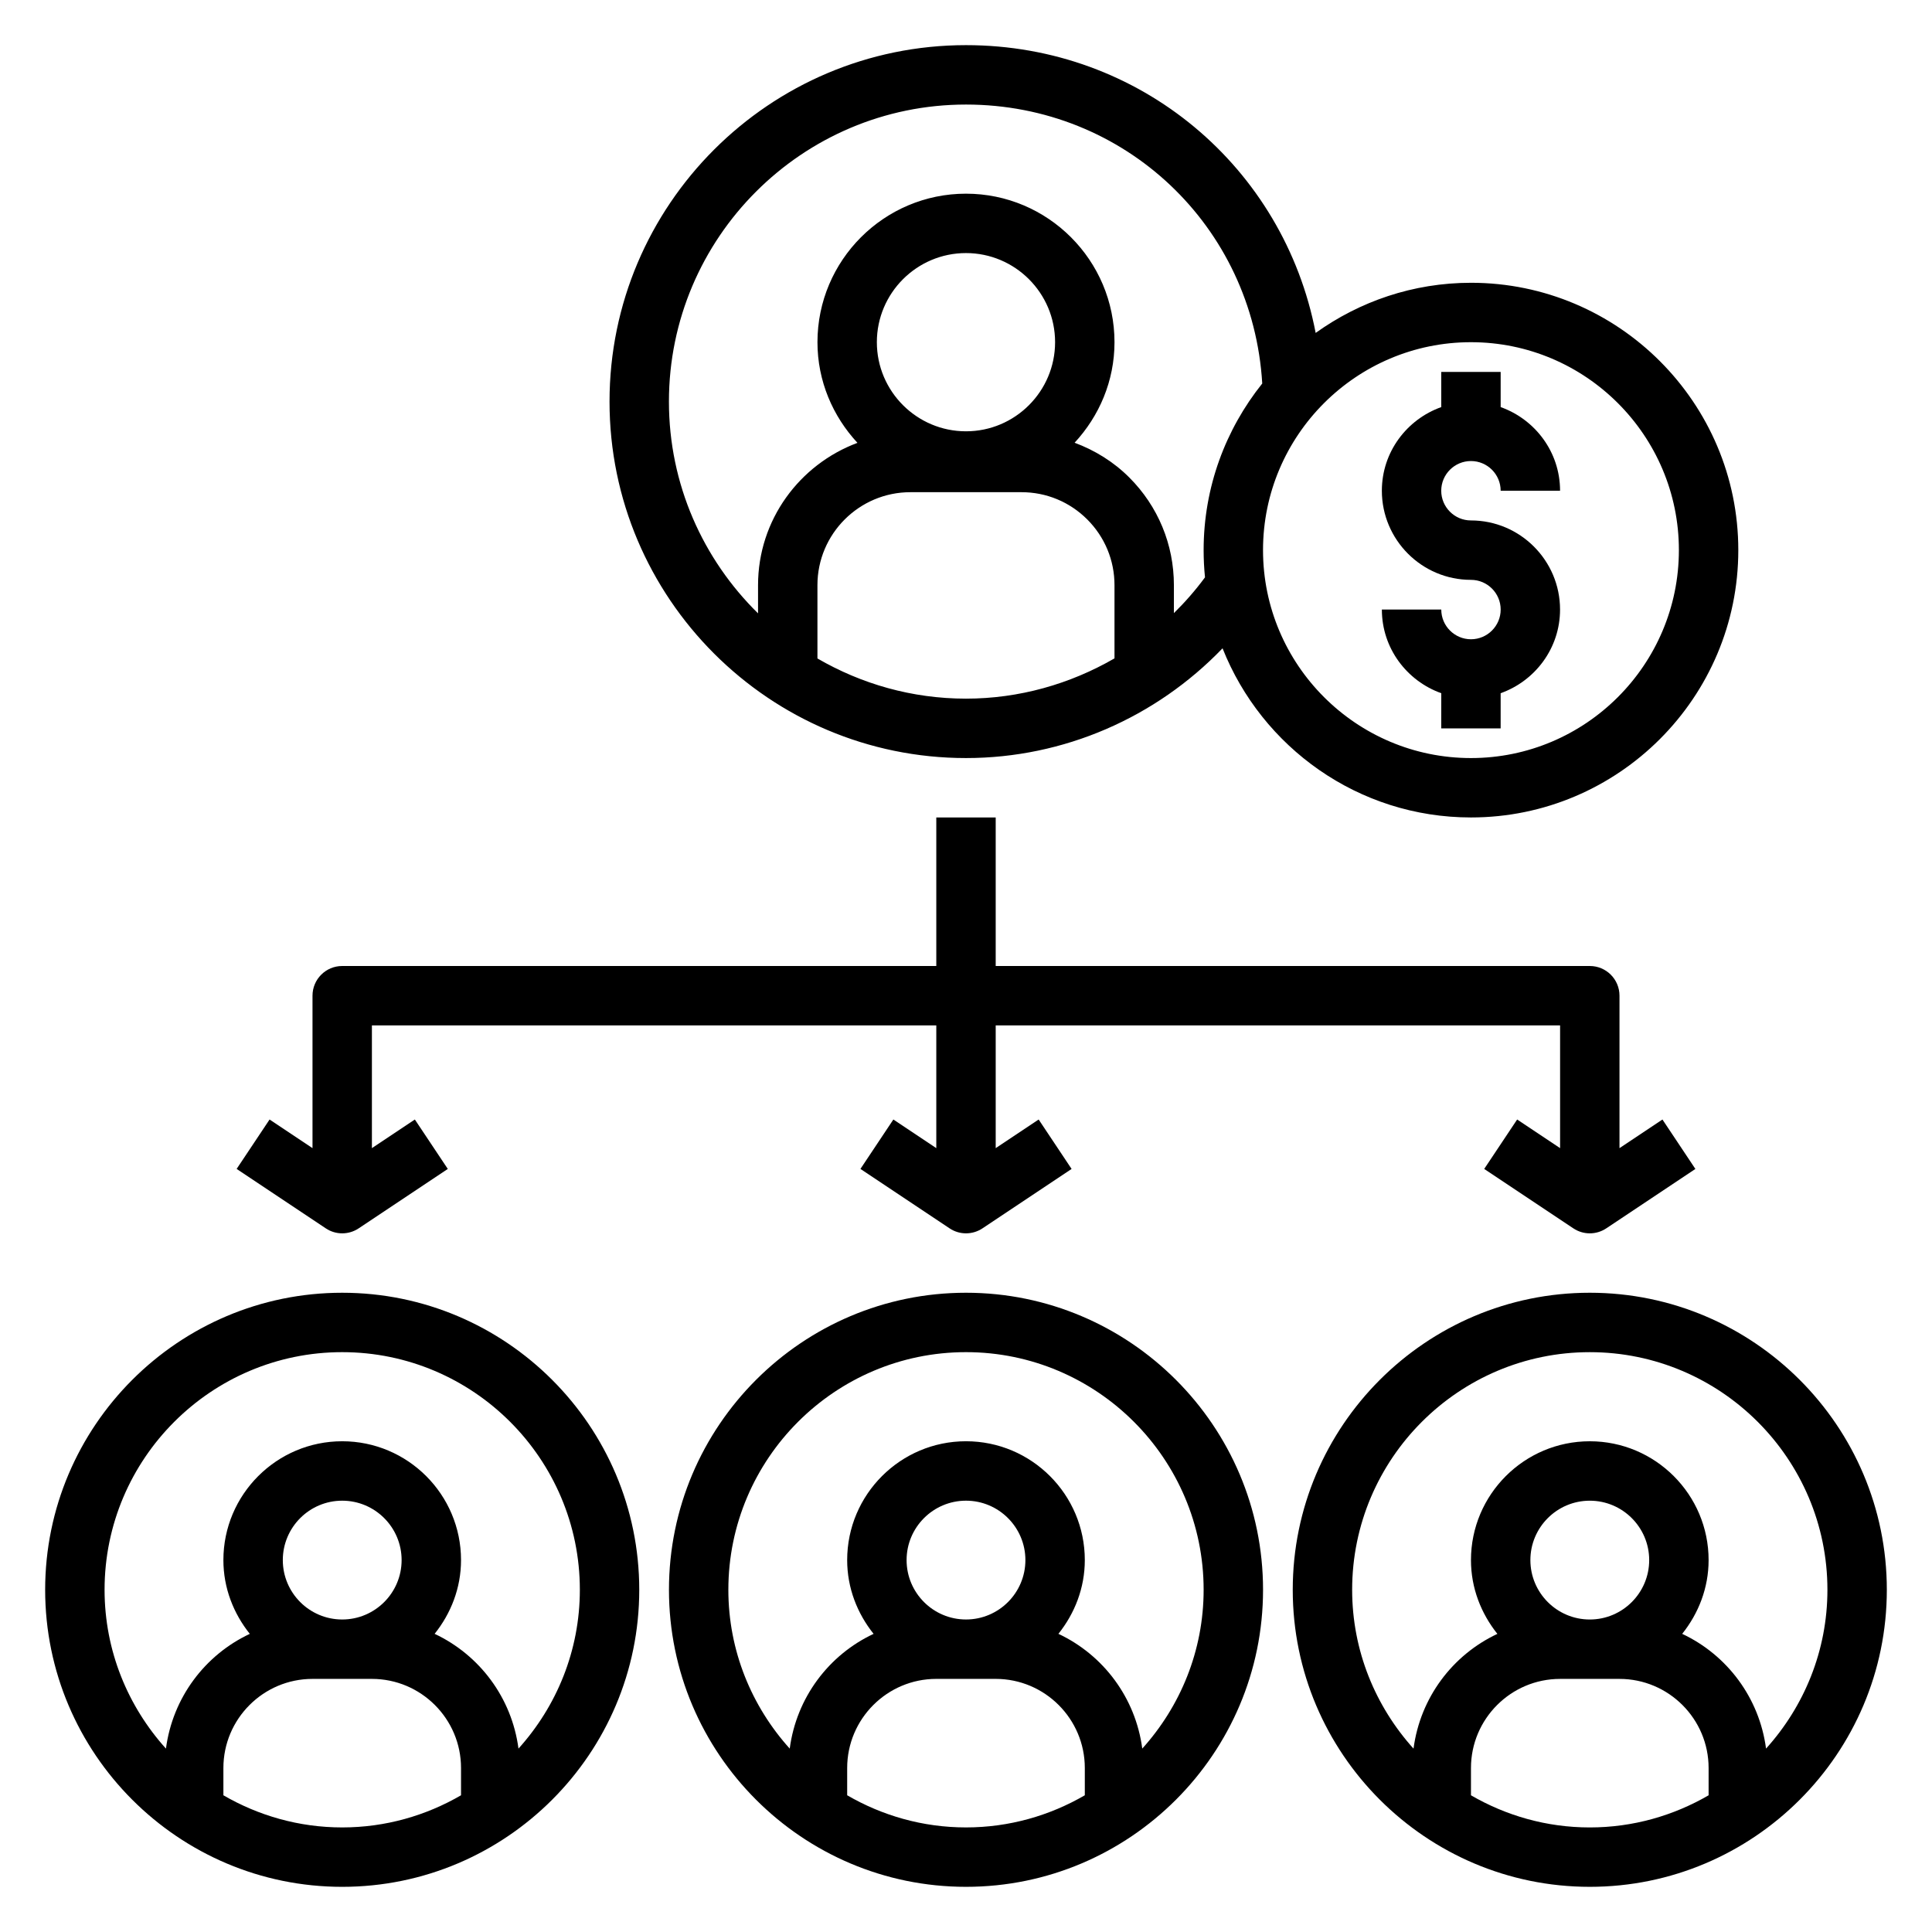
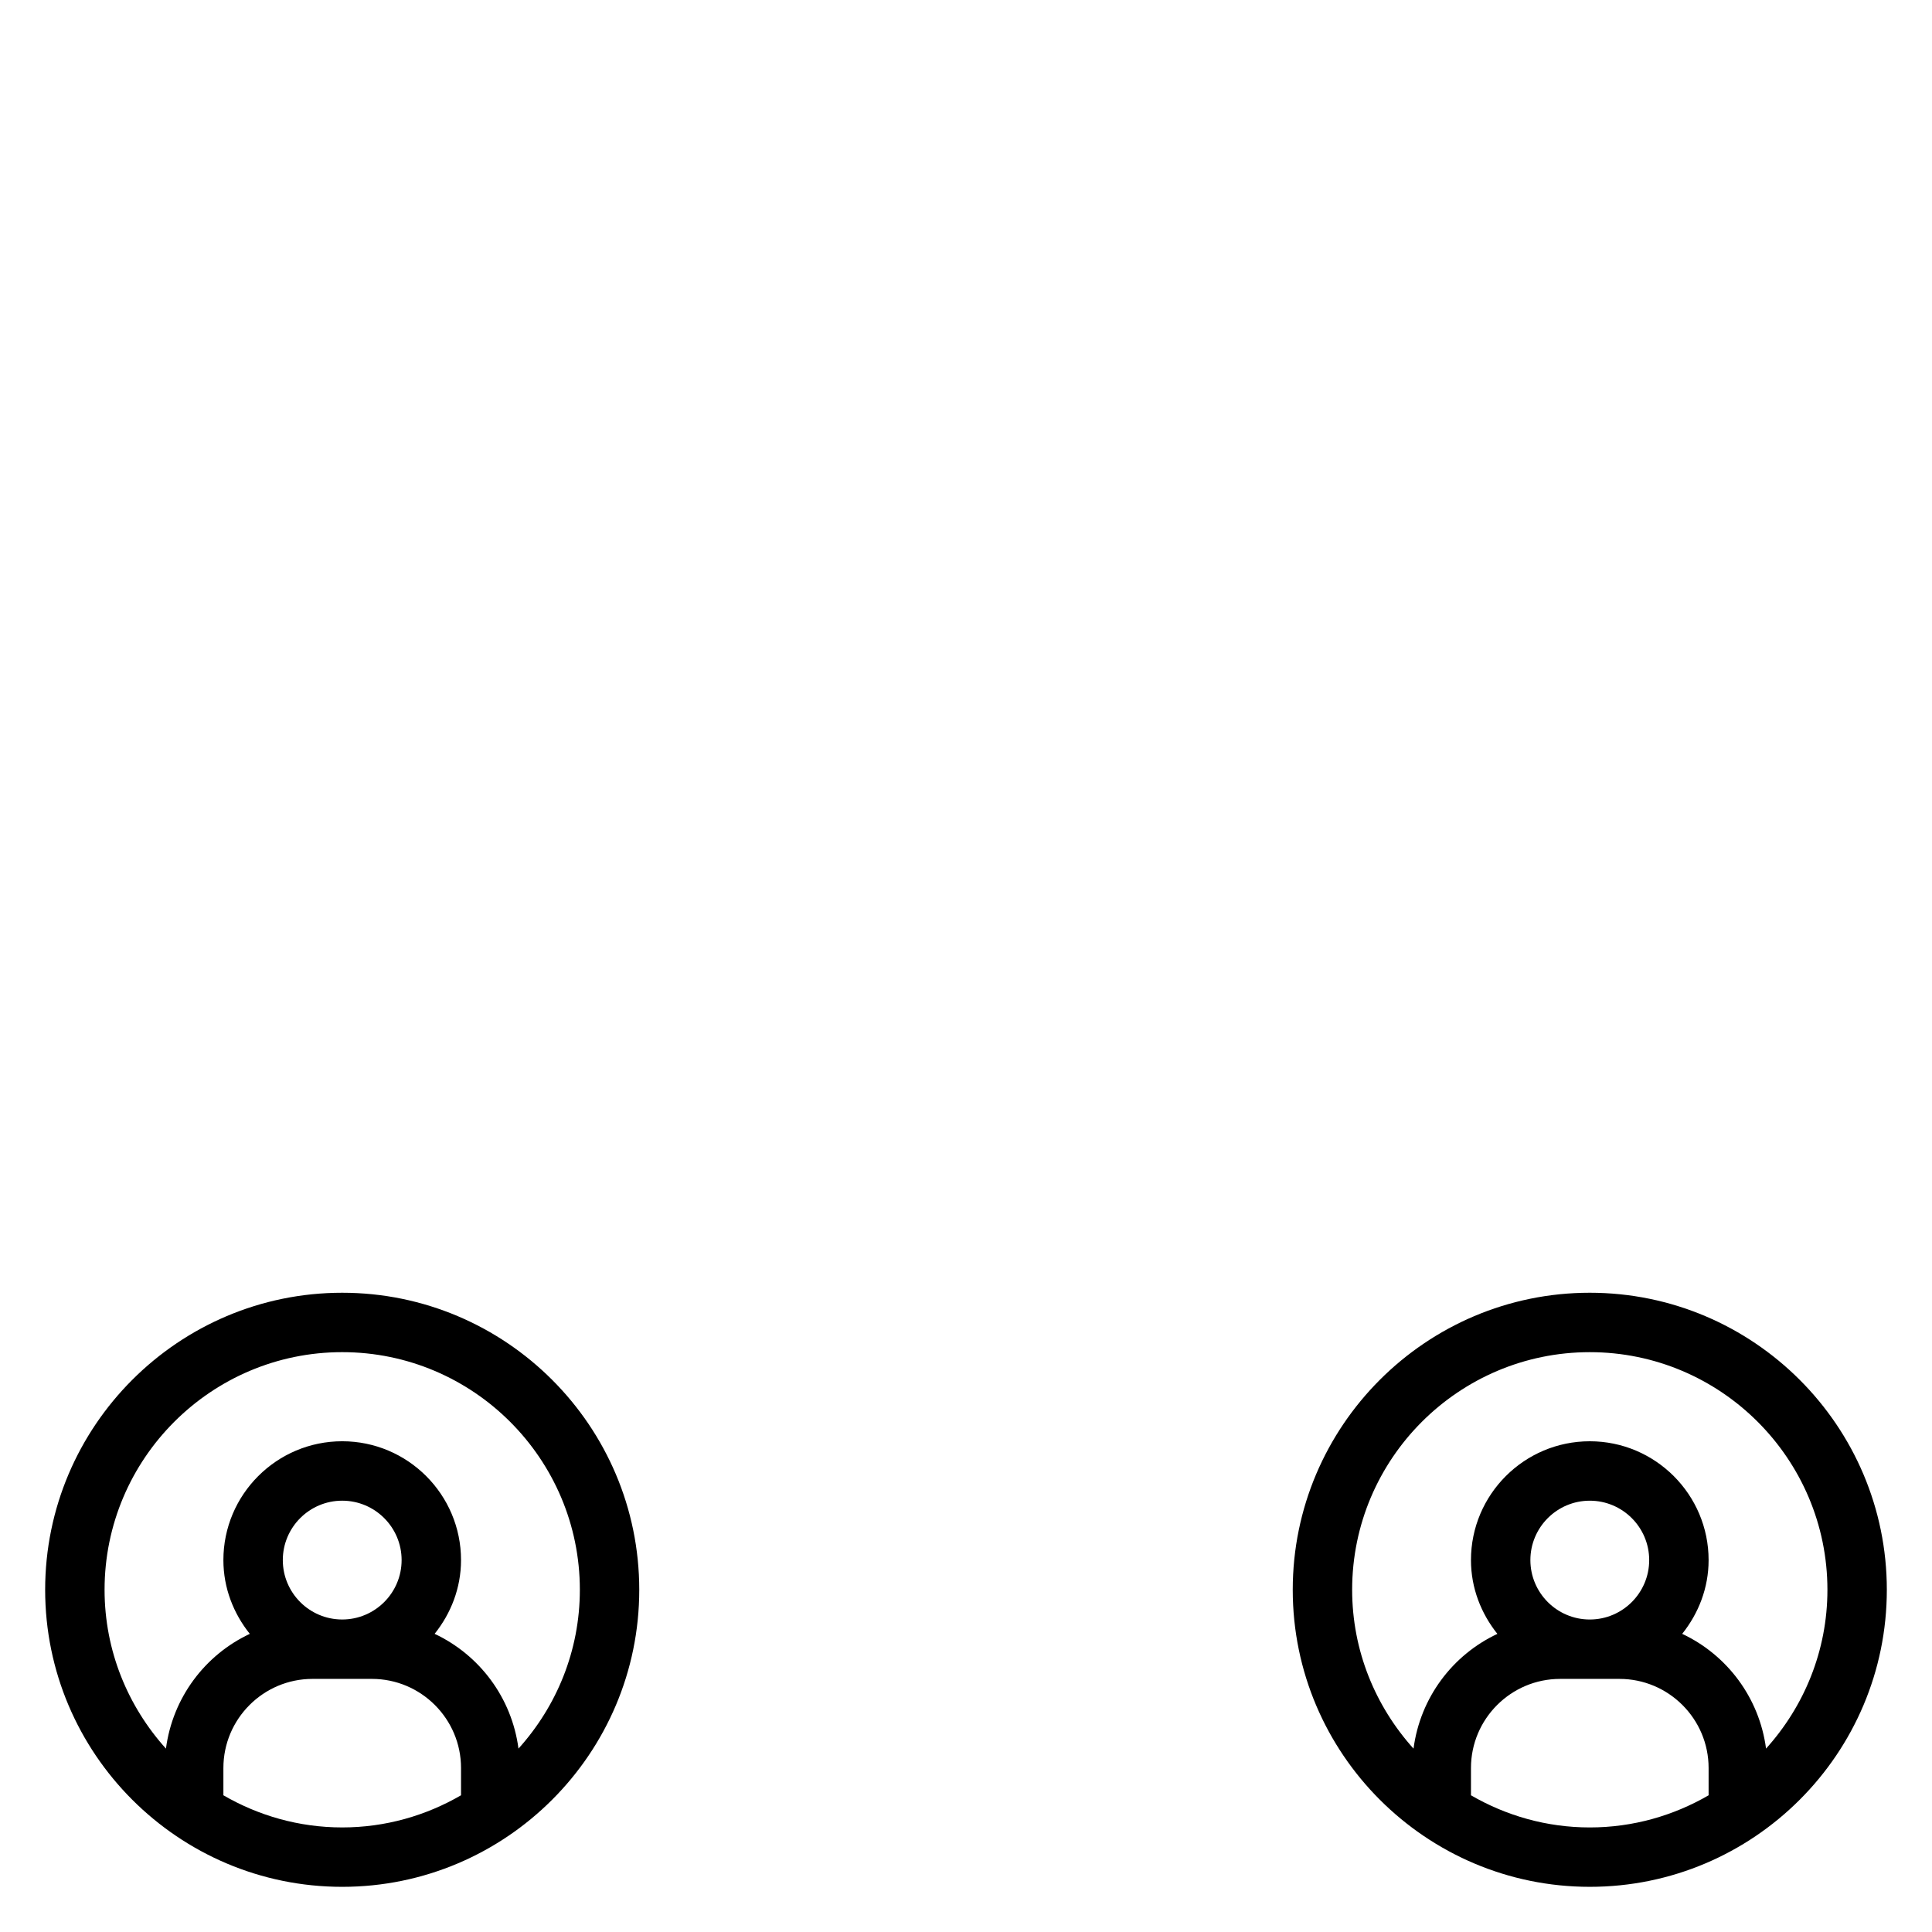
<svg xmlns="http://www.w3.org/2000/svg" fill="#000000" width="800px" height="800px" version="1.1" viewBox="144 144 512 512">
  <g>
    <path d="m234.69 644.03c43.406 0 78.719-35.312 78.719-78.719s-35.312-78.719-78.719-78.719c-43.406-0.004-78.723 35.312-78.723 78.719s35.316 78.719 78.723 78.719zm-31.488-24.262v-7.227c0-13.02 10.598-23.617 23.617-23.617h15.742c13.02 0 23.617 10.598 23.617 23.617v7.227c-9.273 5.383-20.012 8.52-31.488 8.52-11.48 0-22.215-3.137-31.488-8.52zm31.488-46.586c-8.684 0-15.742-7.062-15.742-15.742 0-8.684 7.062-15.742 15.742-15.742 8.684 0 15.742 7.062 15.742 15.742 0 8.68-7.062 15.742-15.742 15.742zm0-70.848c34.723 0 62.977 28.254 62.977 62.977 0 16.184-6.195 30.922-16.262 42.082-1.785-13.5-10.336-24.82-22.223-30.41 4.301-5.383 6.996-12.121 6.996-19.547 0-17.367-14.121-31.488-31.488-31.488s-31.488 14.121-31.488 31.488c0 7.422 2.691 14.16 7 19.555-11.895 5.582-20.438 16.902-22.223 30.41-10.07-11.172-16.266-25.906-16.266-42.09 0-34.727 28.25-62.977 62.977-62.977z" />
    <path d="m565.31 486.59c-43.406 0-78.719 35.312-78.719 78.719s35.312 78.719 78.719 78.719 78.719-35.312 78.719-78.719c0-43.402-35.312-78.719-78.719-78.719zm-31.488 133.18v-7.227c0-13.02 10.598-23.617 23.617-23.617h15.742c13.02 0 23.617 10.598 23.617 23.617v7.227c-9.273 5.383-20.012 8.52-31.488 8.52-11.48 0-22.215-3.137-31.488-8.52zm31.488-46.586c-8.684 0-15.742-7.062-15.742-15.742 0-8.684 7.062-15.742 15.742-15.742 8.684 0 15.742 7.062 15.742 15.742 0 8.68-7.062 15.742-15.742 15.742zm46.711 34.211c-1.785-13.5-10.336-24.82-22.223-30.41 4.305-5.383 7-12.121 7-19.547 0-17.367-14.121-31.488-31.488-31.488s-31.488 14.121-31.488 31.488c0 7.422 2.691 14.16 7 19.555-11.895 5.582-20.438 16.902-22.223 30.41-10.07-11.172-16.266-25.906-16.266-42.09 0-34.723 28.254-62.977 62.977-62.977s62.977 28.254 62.977 62.977c0 16.184-6.195 30.918-16.266 42.082z" />
-     <path d="m478.72 565.31c0-43.406-35.312-78.719-78.719-78.719s-78.719 35.312-78.719 78.719 35.312 78.719 78.719 78.719 78.719-35.312 78.719-78.719zm-110.21 54.457v-7.227c0-13.02 10.598-23.617 23.617-23.617h15.742c13.02 0 23.617 10.598 23.617 23.617v7.227c-9.273 5.383-20.012 8.52-31.488 8.52-11.48 0-22.215-3.137-31.488-8.52zm31.488-46.586c-8.684 0-15.742-7.062-15.742-15.742 0-8.684 7.062-15.742 15.742-15.742 8.684 0 15.742 7.062 15.742 15.742 0 8.68-7.062 15.742-15.742 15.742zm-62.977-7.871c0-34.723 28.254-62.977 62.977-62.977s62.977 28.254 62.977 62.977c0 16.184-6.195 30.922-16.262 42.082-1.785-13.5-10.336-24.82-22.223-30.41 4.301-5.383 6.996-12.121 6.996-19.547 0-17.367-14.121-31.488-31.488-31.488s-31.488 14.121-31.488 31.488c0 7.422 2.691 14.16 7 19.555-11.895 5.582-20.438 16.902-22.223 30.41-10.07-11.172-16.266-25.906-16.266-42.09z" />
-     <path d="m546.06 440.68-8.73 13.098 23.617 15.742c1.316 0.887 2.844 1.328 4.363 1.328s3.047-0.441 4.367-1.324l23.617-15.742-8.73-13.098-11.383 7.586v-40.398c0-4.344-3.519-7.871-7.871-7.871h-157.44v-39.359h-15.742v39.359h-157.44c-4.352 0-7.871 3.527-7.871 7.871v40.398l-11.375-7.59-8.73 13.098 23.617 15.742c1.312 0.887 2.84 1.328 4.359 1.328s3.047-0.441 4.367-1.324l23.617-15.742-8.73-13.098-11.383 7.586v-32.527h149.57v32.527l-11.375-7.59-8.73 13.098 23.617 15.742c1.312 0.887 2.84 1.328 4.359 1.328s3.047-0.441 4.367-1.324l23.617-15.742-8.73-13.098-11.383 7.586v-32.527h149.57v32.527z" />
-     <path d="m533.82 218.94c-15.352 0-29.543 4.961-41.156 13.289-8.414-43.824-46.414-76.266-92.668-76.266-52.09 0-94.465 42.375-94.465 94.465 0 52.09 42.375 94.465 94.465 94.465 25.93 0 50.332-10.73 67.992-29.086 10.395 26.219 35.957 44.828 65.832 44.828 39.07 0 70.848-31.789 70.848-70.848 0-39.059-31.781-70.848-70.848-70.848zm-173.19 99.559v-19.422c0-13.586 11.051-24.641 24.641-24.641h29.441c6.582 0 12.762 2.566 17.422 7.219 4.652 4.656 7.219 10.844 7.219 17.422v19.398c-11.809 6.824-25.301 10.672-39.359 10.672-14.344 0-27.766-3.918-39.363-10.648zm39.363-60.199c-13.02 0-23.617-10.598-23.617-23.617 0-13.02 10.598-23.617 23.617-23.617s23.617 10.598 23.617 23.617c-0.004 13.023-10.598 23.617-23.617 23.617zm55.102 48.18v-7.398c0-10.785-4.203-20.926-11.832-28.551-4.164-4.164-9.125-7.203-14.484-9.203 6.504-7.023 10.574-16.336 10.574-26.641 0-21.703-17.656-39.359-39.359-39.359s-39.359 17.656-39.359 39.359c0 10.312 4.078 19.641 10.598 26.672-15.34 5.727-26.344 20.41-26.344 37.719v7.469c-14.555-14.297-23.617-34.156-23.617-56.121 0-43.406 35.312-78.719 78.719-78.719 42.117 0 76.027 32.258 78.516 73.926-9.695 12.125-15.535 27.461-15.535 44.156 0 2.434 0.125 4.84 0.363 7.211-2.508 3.41-5.269 6.559-8.238 9.48zm78.723 38.414c-30.379 0-55.105-24.719-55.105-55.105 0-30.387 24.727-55.105 55.105-55.105 30.379 0 55.105 24.719 55.105 55.105-0.004 30.387-24.73 55.105-55.105 55.105z" />
-     <path d="m533.82 266.18c4.344 0 7.871 3.535 7.871 7.871h15.742c0-10.25-6.606-18.91-15.742-22.168v-9.32h-15.742v9.32c-9.141 3.258-15.742 11.918-15.742 22.168 0 13.02 10.598 23.617 23.617 23.617 4.344 0 7.871 3.535 7.871 7.871 0 4.336-3.527 7.871-7.871 7.871s-7.871-3.535-7.871-7.871h-15.742c0 10.25 6.606 18.91 15.742 22.168l-0.008 9.32h15.742v-9.32c9.141-3.258 15.742-11.918 15.742-22.168 0-13.02-10.598-23.617-23.617-23.617-4.344 0-7.871-3.535-7.871-7.871 0.004-4.34 3.531-7.871 7.879-7.871z" />
  </g>
</svg>